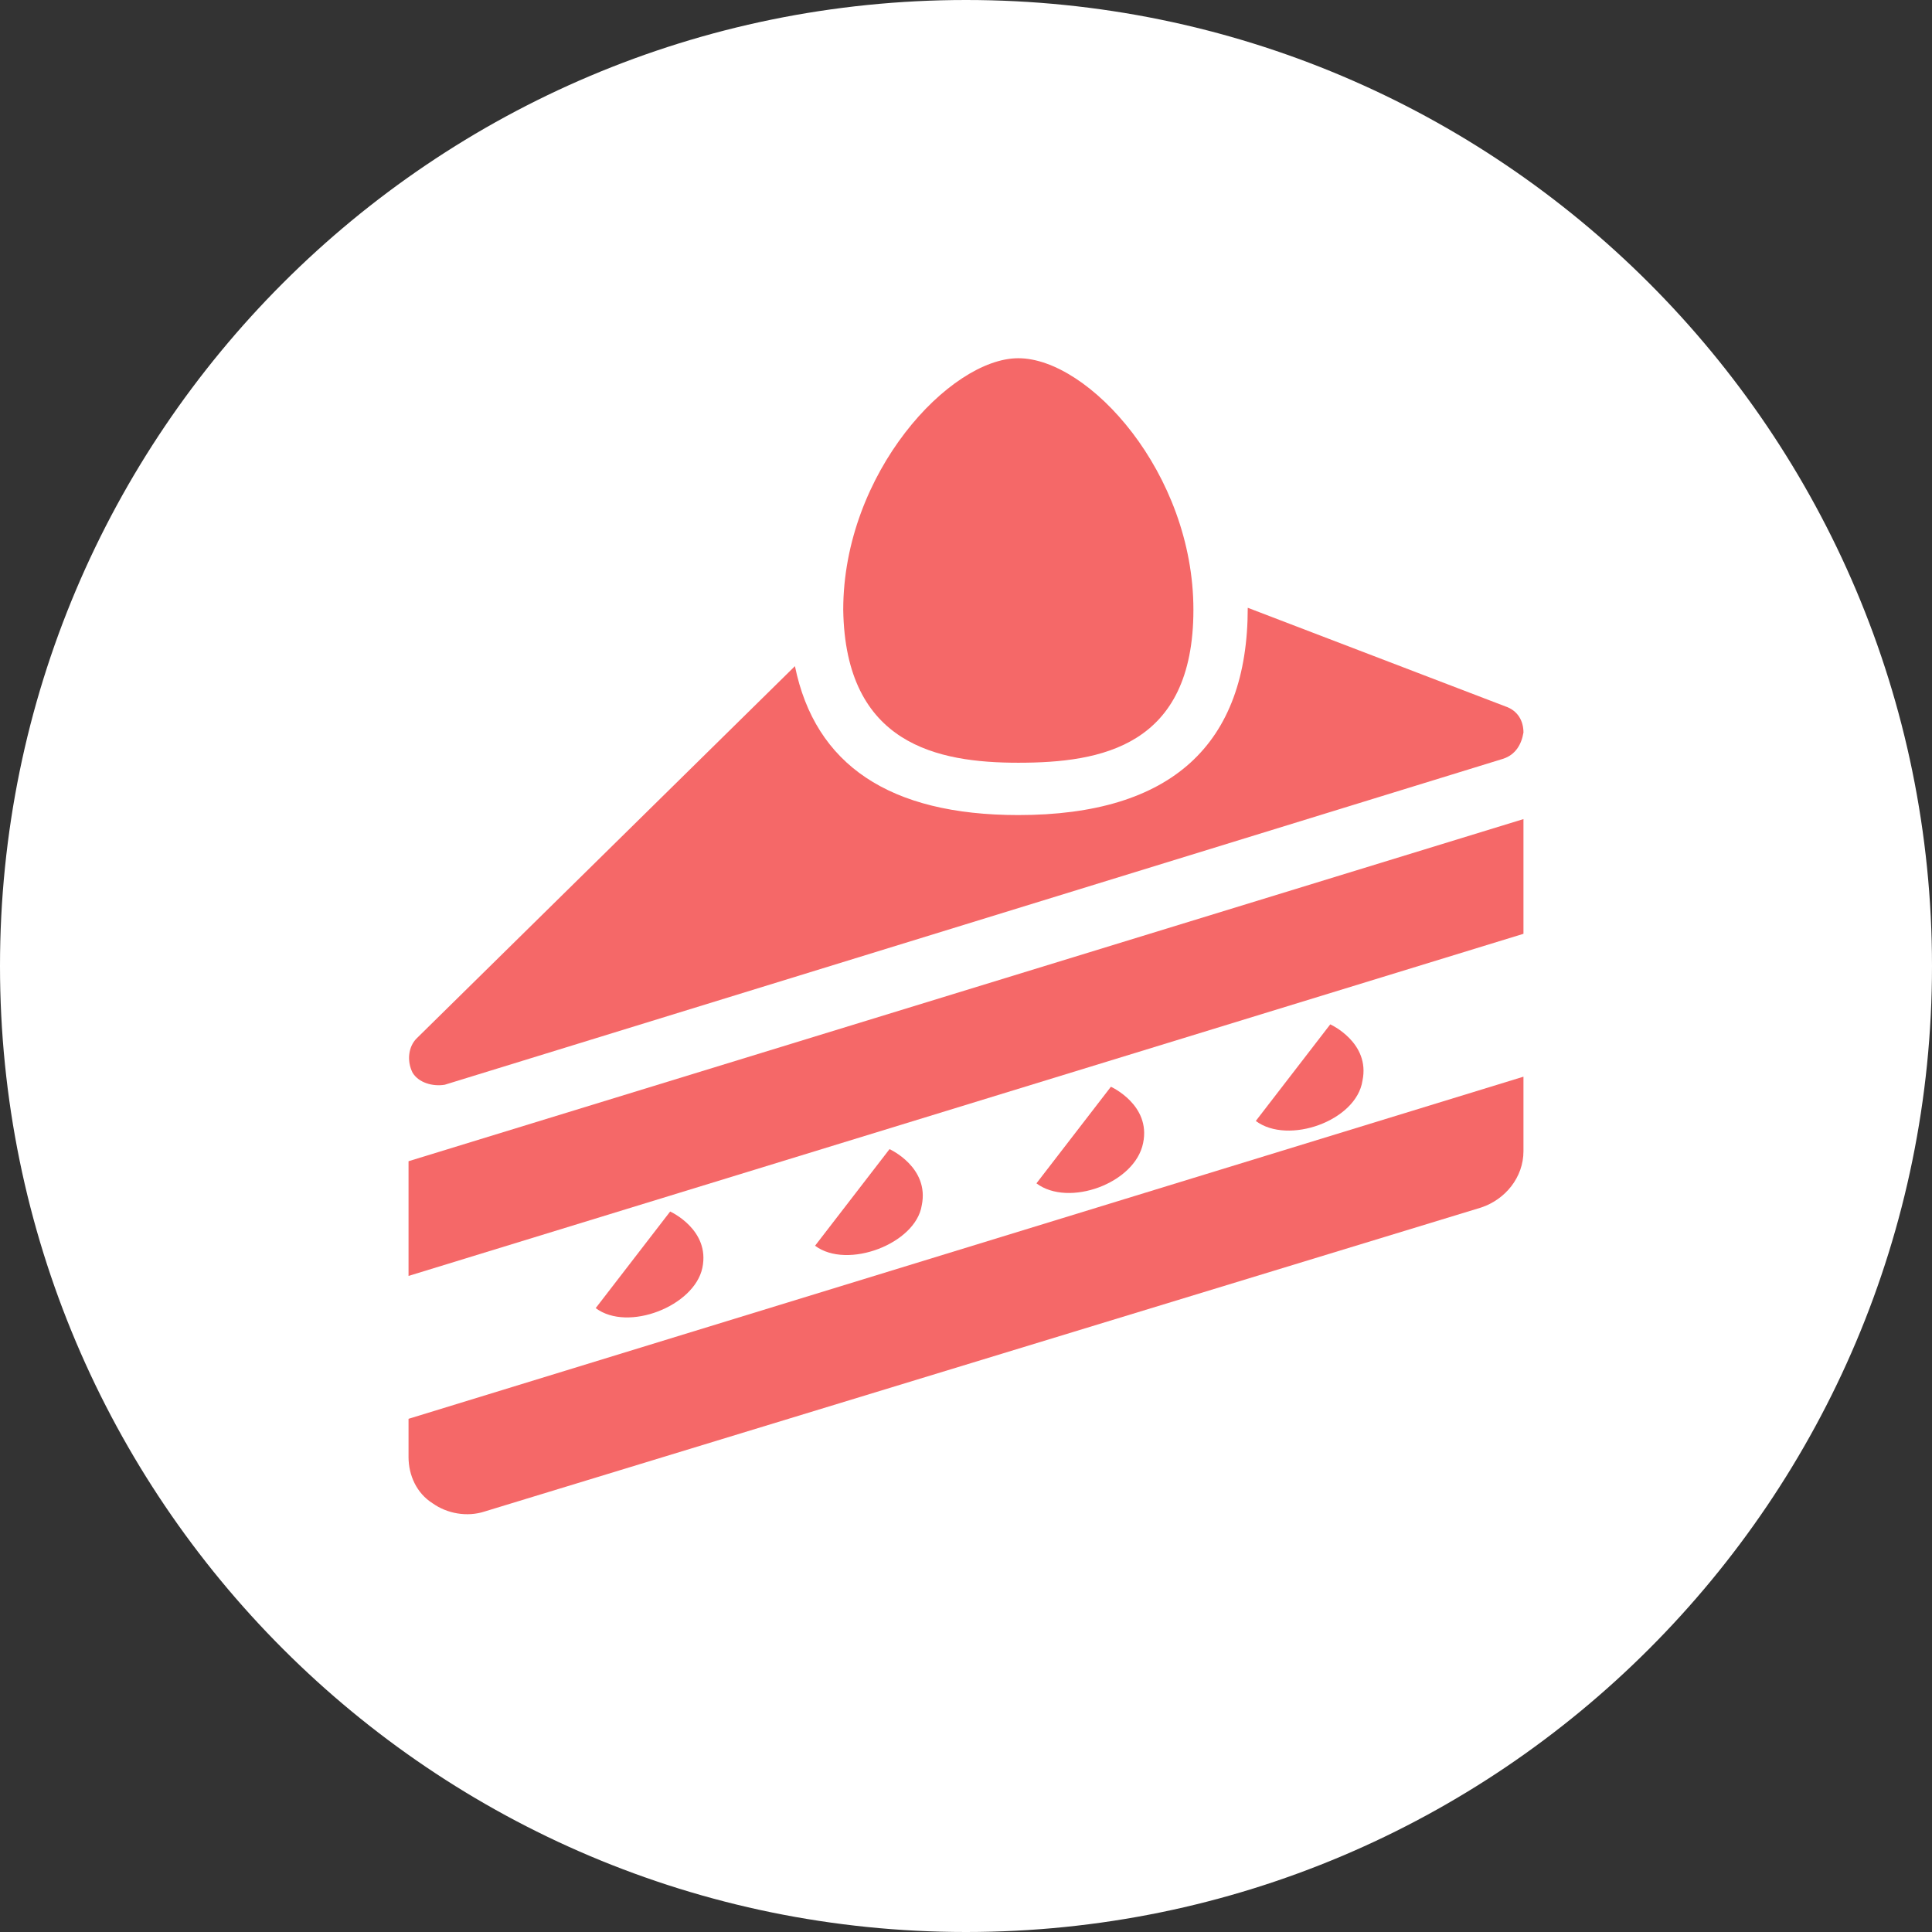
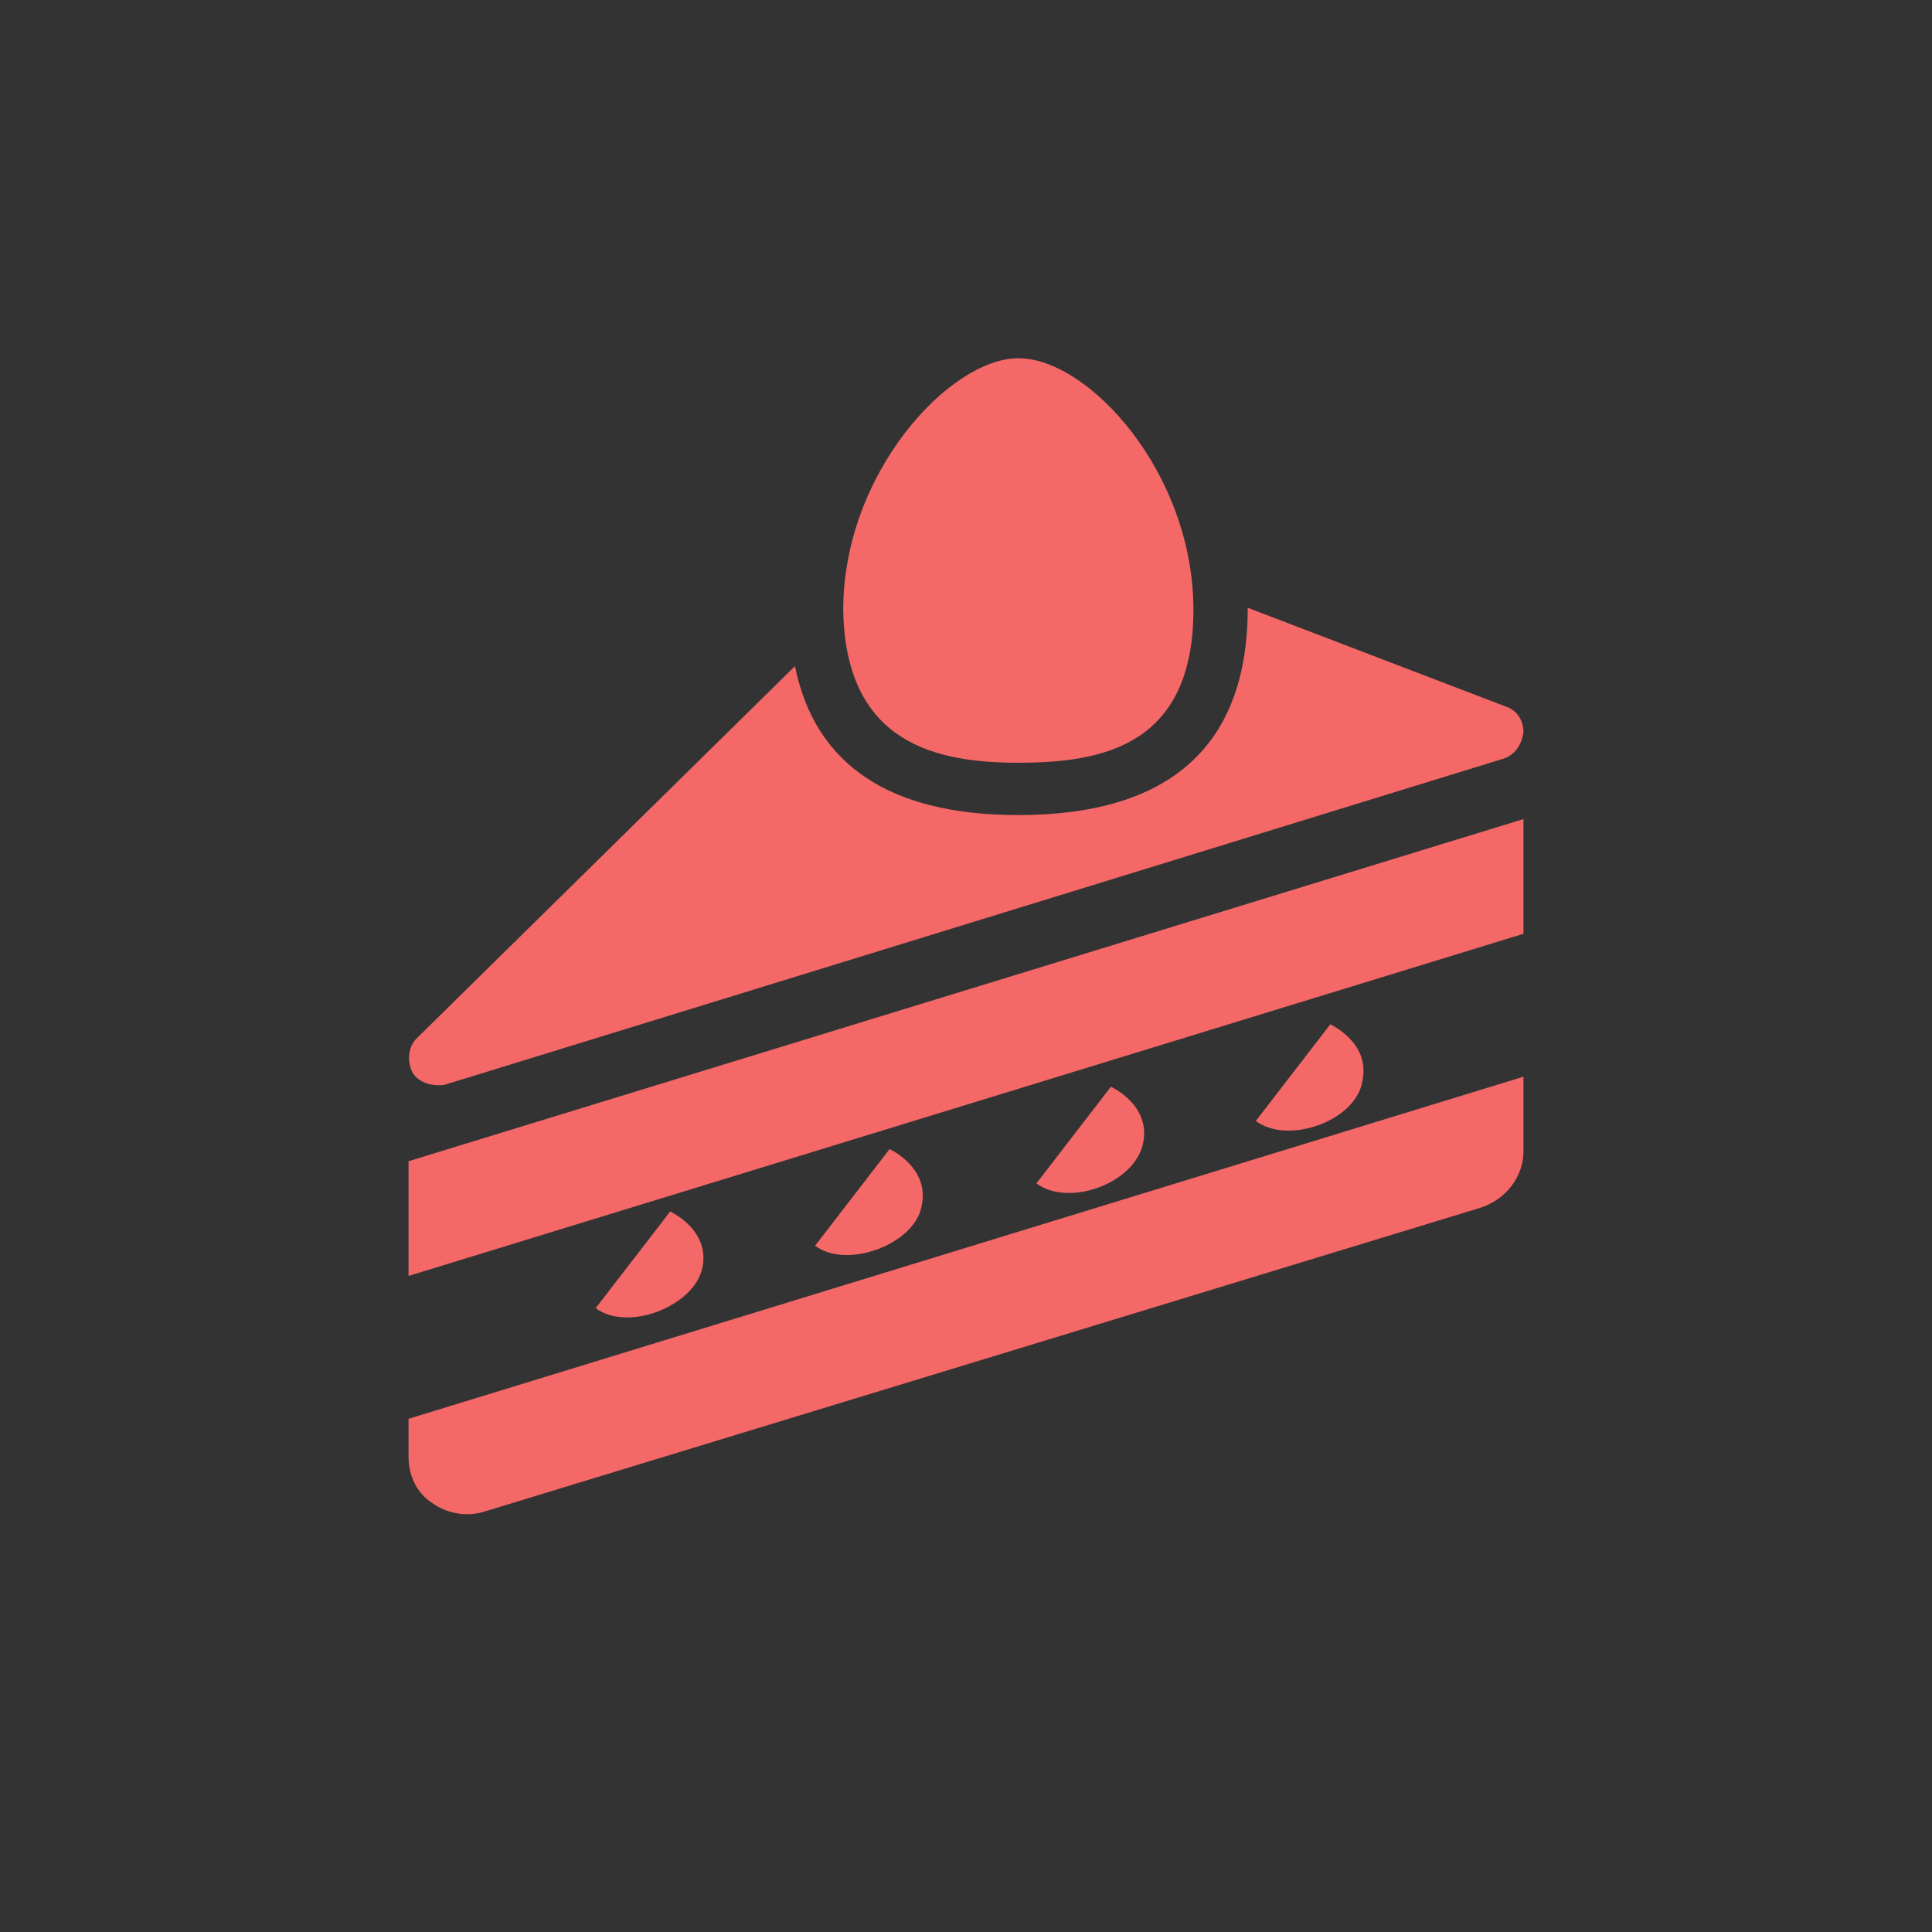
<svg xmlns="http://www.w3.org/2000/svg" version="1.1" x="0px" y="0px" viewBox="0 0 96 96" style="enable-background:new 0 0 96 96;" xml:space="preserve">
  <rect x="0" y="0" width="96" height="96" fill="#333333" stroke="none" />
  <style type="text/css">
	.st0{fill:#FFFFFF;}
	.st1{fill:#F56868;}
</style>
  <g id="レイヤー_1">
    <g id="レイヤー_1_00000057145813917041450050000005239283042351702703_">
      <g id="レイヤー_1_00000057844984186478521050000015634889669764039315_">
        <g id="レイヤー_1_00000054946808459262355130000017479065826086434438_">
          <g id="グループ_8278" transform="translate(18299 339)">
-             <path id="パス_13477" class="st0" d="M-18251-339c26.5,0,48,21.5,48,48s-21.5,48-48,48s-48-21.5-48-48       S-18277.5-339-18251-339z" />
-           </g>
+             </g>
        </g>
      </g>
    </g>
  </g>
  <g id="_x32__00000126305750770374112190000005925519762277721507_">
    <g>
      <polygon class="st1" points="20.3,57.7 20.3,63.4 75.7,46.4 75.7,40.7   " />
      <path class="st1" d="M20.3,72.4c0,0.9,0.4,1.8,1.2,2.3c0.7,0.5,1.7,0.7,2.6,0.4L73.6,60c1.2-0.4,2.1-1.5,2.1-2.8v-3.7l-55.4,17    V72.4z" />
      <path class="st1" d="M34.9,63c0.4-1.9-1.6-2.8-1.6-2.8l-3.7,4.8C31.2,66.2,34.5,64.9,34.9,63z" />
-       <path class="st1" d="M45.8,59.9c0.4-1.9-1.6-2.8-1.6-2.8l-3.7,4.8C42.1,63.1,45.5,61.8,45.8,59.9z" />
+       <path class="st1" d="M45.8,59.9c0.4-1.9-1.6-2.8-1.6-2.8l-3.7,4.8C42.1,63.1,45.5,61.8,45.8,59.9" />
      <path class="st1" d="M56.8,56.8c0.4-1.9-1.6-2.8-1.6-2.8l-3.7,4.8C53.1,60,56.4,58.8,56.8,56.8z" />
      <path class="st1" d="M67.7,53.7c0.4-1.9-1.6-2.8-1.6-2.8l-3.7,4.8C64,56.9,67.4,55.7,67.7,53.7z" />
      <path class="st1" d="M22.1,53.9l52.6-16.2c0.6-0.2,0.9-0.7,1-1.3c0-0.6-0.3-1.1-0.9-1.3L62,30.2c0,0,0,0,0,0    c0,6.8-3.8,10.3-11.4,10.3c-6.4,0-10.1-2.5-11.1-7.4L20.7,51.6c-0.4,0.4-0.5,1.1-0.2,1.7C20.8,53.8,21.5,54,22.1,53.9z" />
      <path class="st1" d="M50.6,37.9c4.1,0,8.7-0.8,8.7-7.6c0-6.8-5.2-12.5-8.7-12.5c-3.4,0-8.7,5.7-8.7,12.5    C42,37,46.6,37.9,50.6,37.9z" />
    </g>
  </g>
</svg>